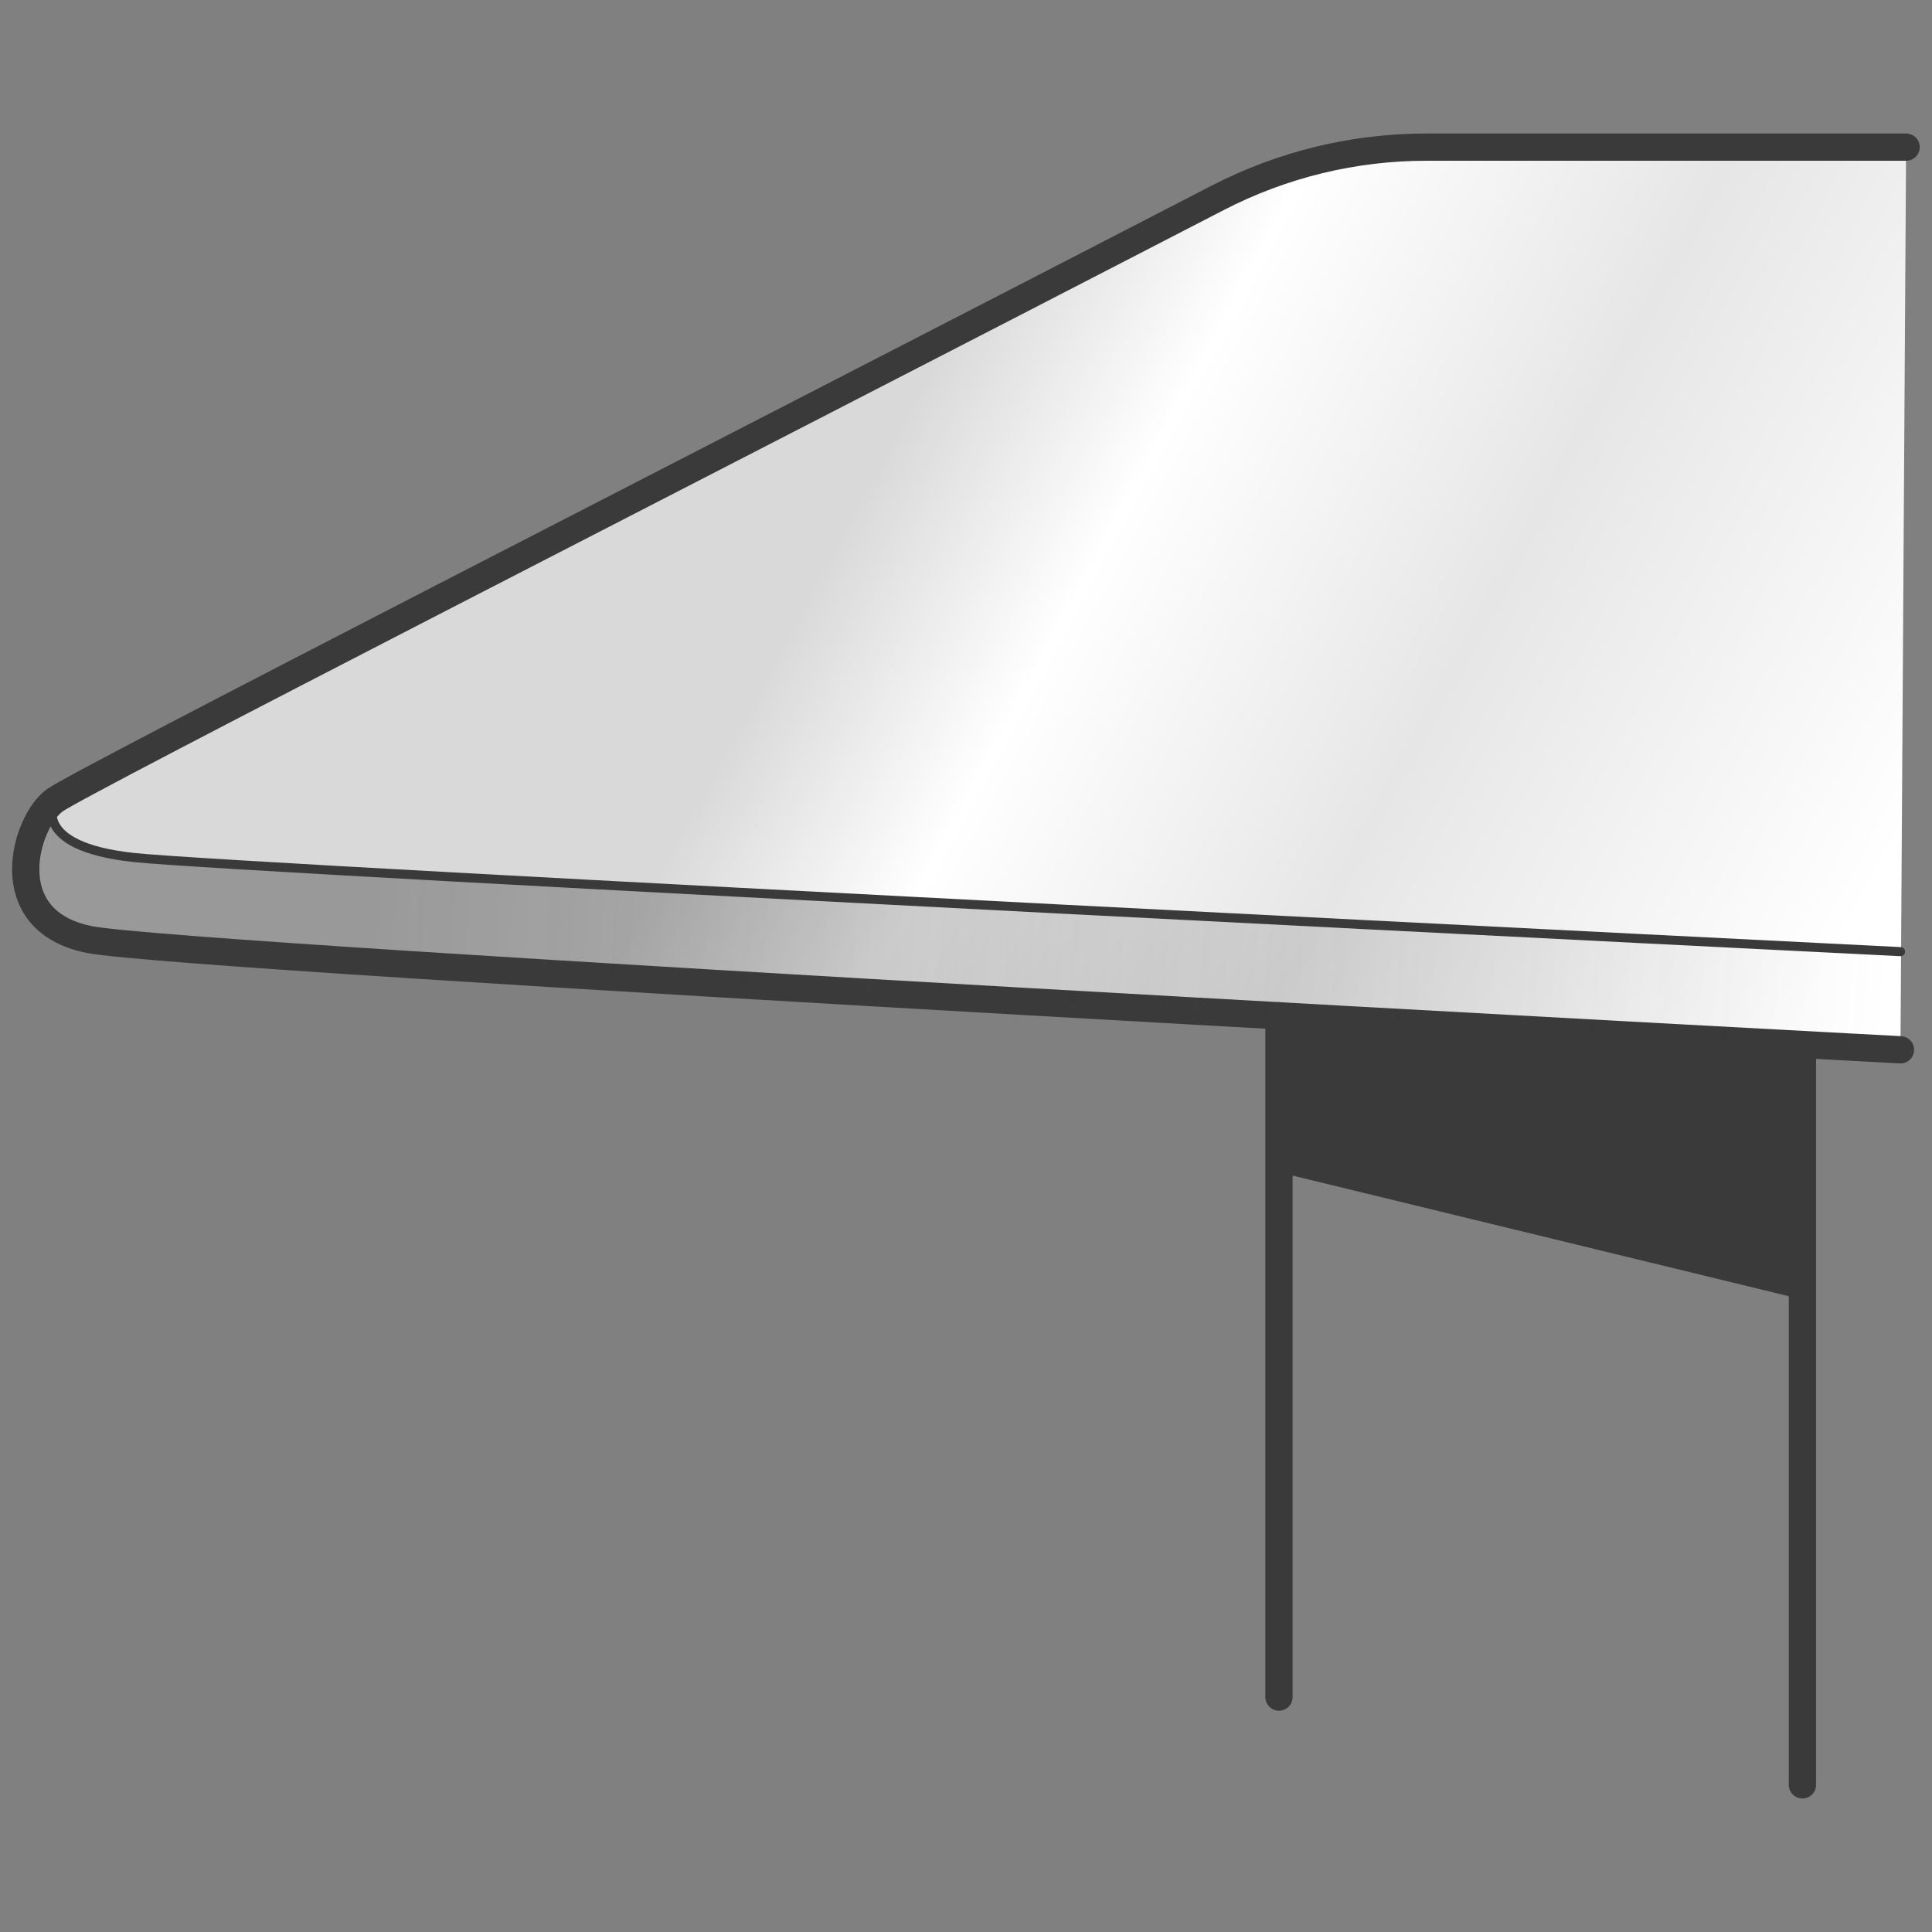
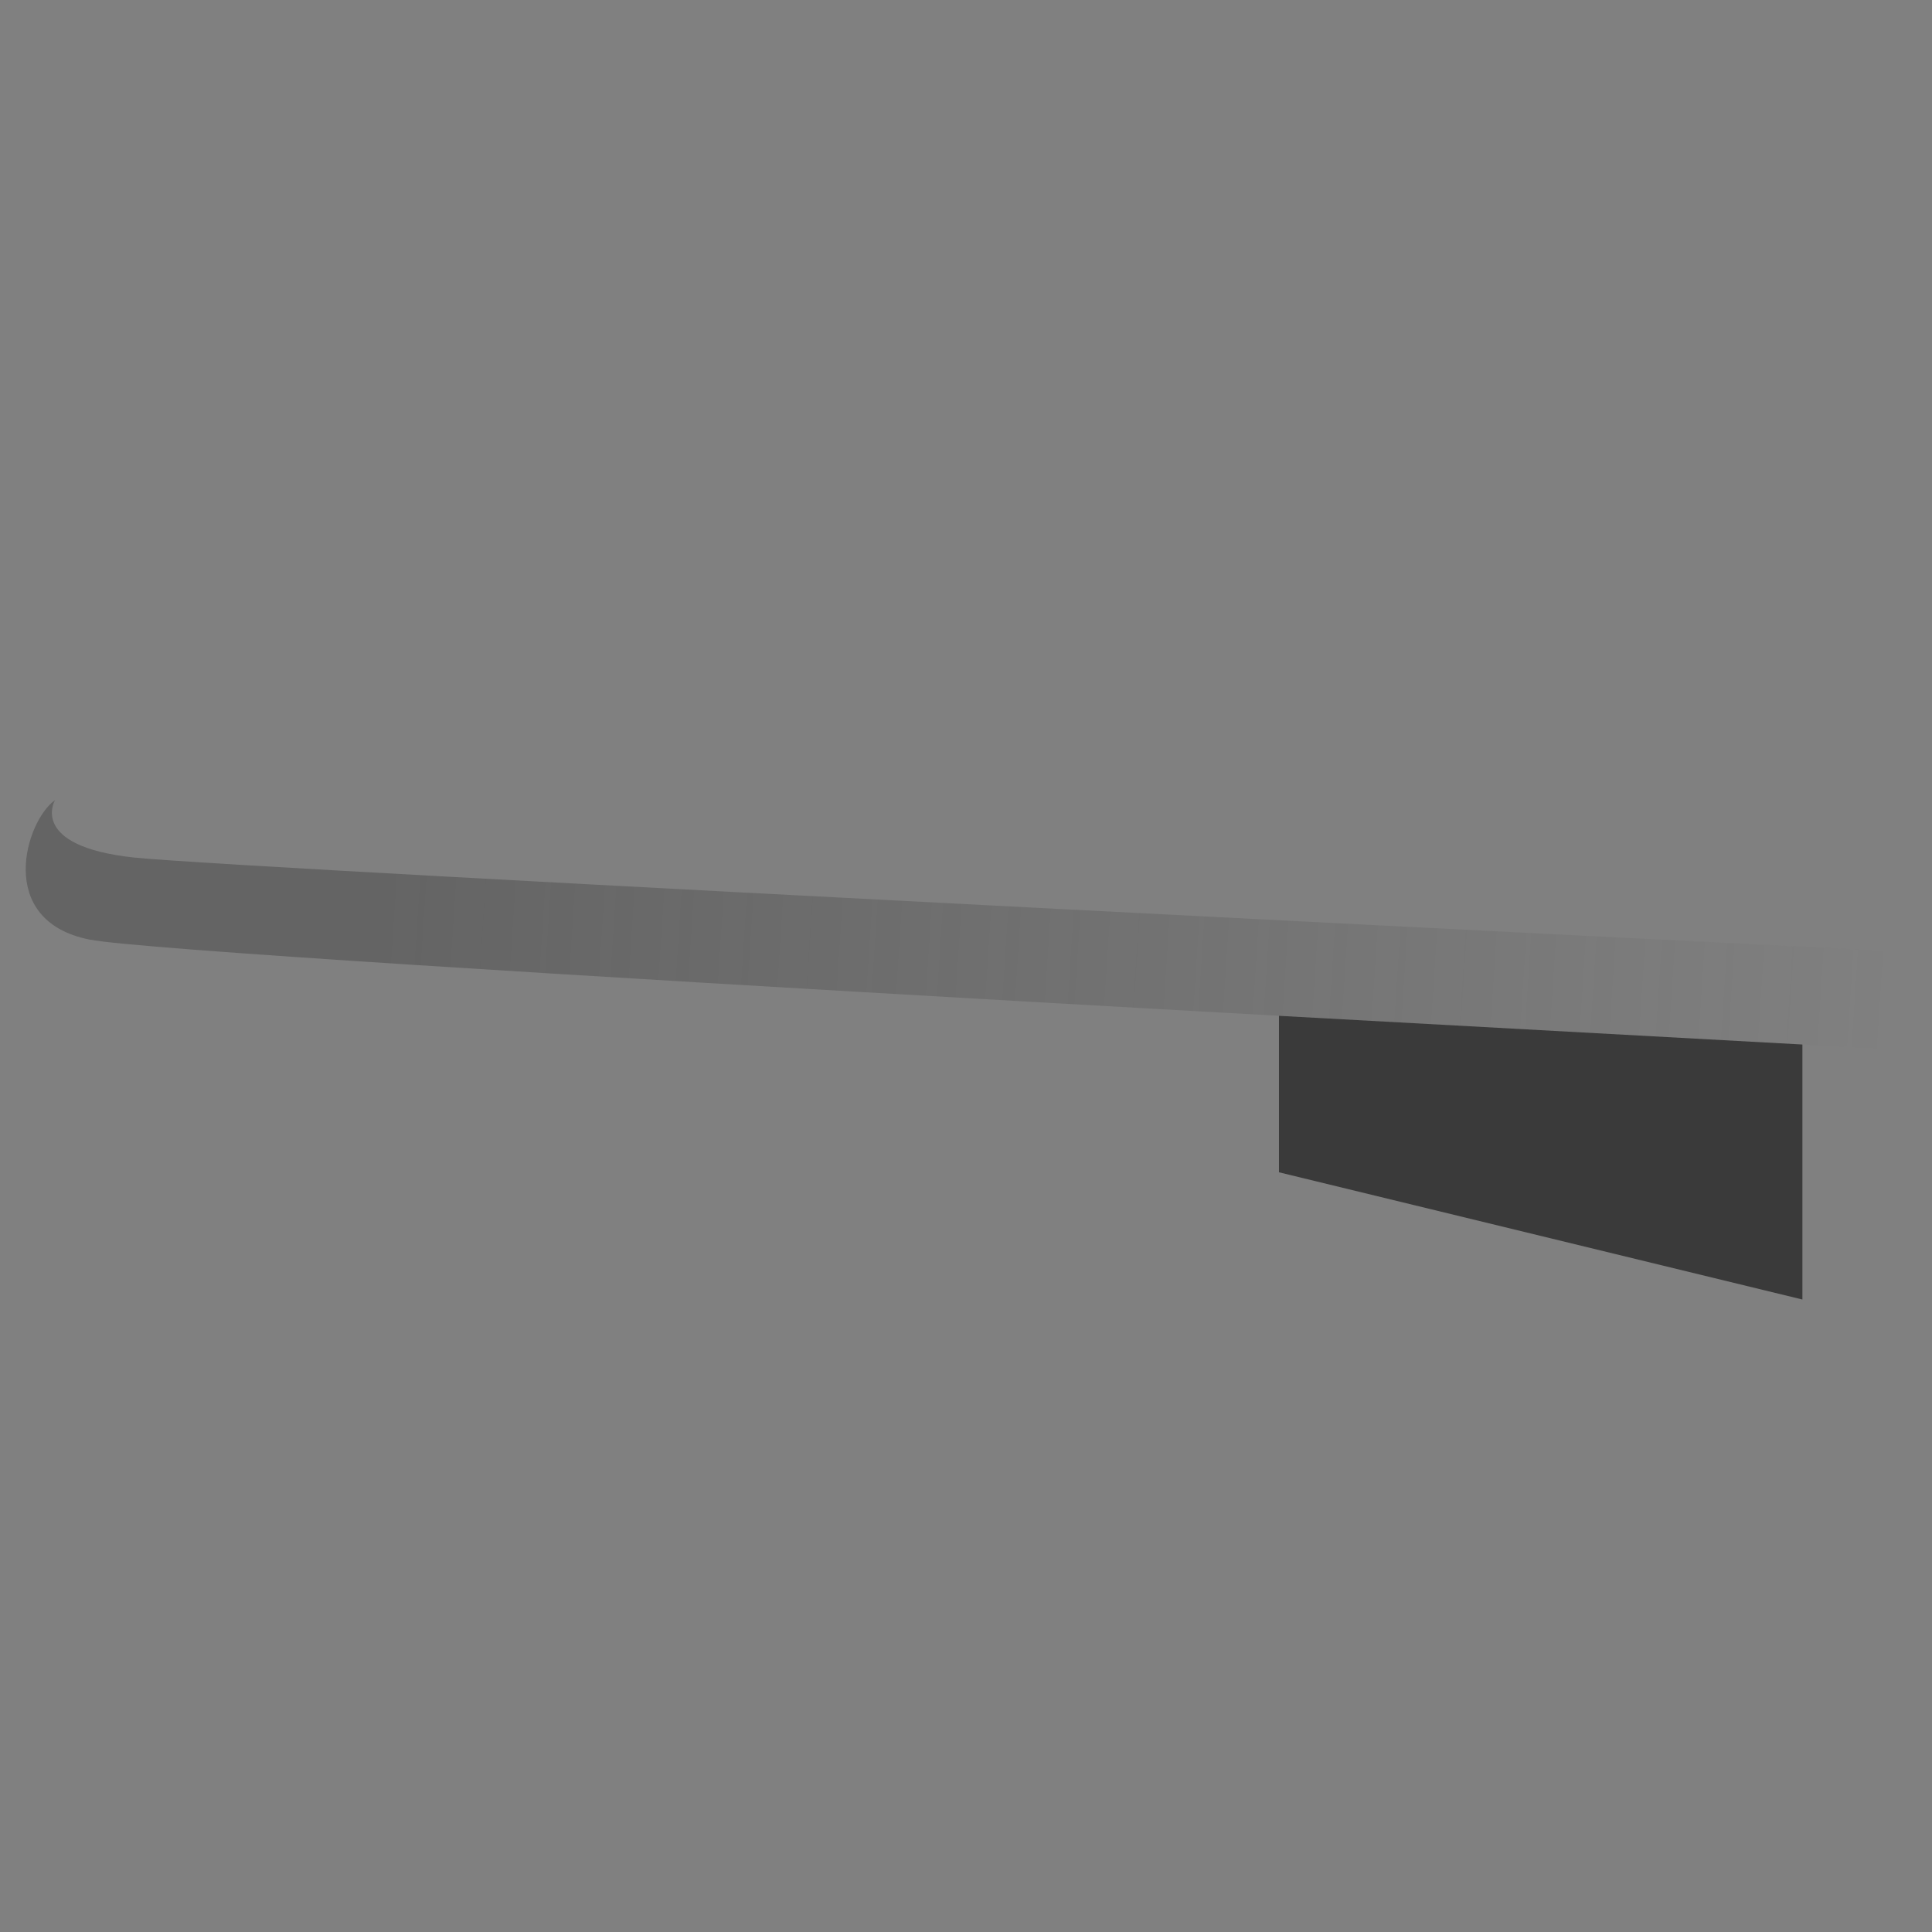
<svg xmlns="http://www.w3.org/2000/svg" viewBox="0 0 212.6 212.6" height="75mm" width="75mm" id="Layer_1">
  <rect x="0" y="0" width="212.6" height="212.6" fill="#808080" stroke="none" />
  <defs>
    <style>.cls-1{fill:url(#linear-gradient-2);}.cls-2{fill:url(#linear-gradient);}.cls-2,.cls-3,.cls-4{stroke:#3a3a3a;stroke-linecap:round;stroke-linejoin:round;}.cls-2,.cls-4{stroke-width:3px;}.cls-3,.cls-4{fill:none;}.cls-5{fill:#3a3a3a;}</style>
    <linearGradient gradientUnits="userSpaceOnUse" y2="108.8" x2="200.48" y1="52.58" x1="95.81" id="linear-gradient">
      <stop stop-color="#d9d9d9" offset="0" />
      <stop stop-color="#fff" offset=".22" />
      <stop stop-color="#e6e6e6" offset=".56" />
      <stop stop-color="#fff" offset="1" />
    </linearGradient>
    <linearGradient gradientUnits="userSpaceOnUse" y2="109" x2="207.76" y1="98.11" x1="41.09" id="linear-gradient-2">
      <stop stop-opacity=".4" stop-color="#3a3a3a" offset="0" />
      <stop stop-opacity="0" stop-color="#3a3a3a" offset="1" />
    </linearGradient>
  </defs>
-   <path d="M209.13,115.52S20.26,105.48,9.84,103.39c-10.42-2.08-7.01-13.07-3.79-15.34,3.03-2.14,68.94-35.78,127.93-66.27,7.1-3.67,14.98-5.59,22.97-5.59h52.8" class="cls-2" />
-   <path d="M6.06,88.05s-2.97,5.05,8.65,6.31c11.62,1.26,194.43,10.36,194.43,10.36" class="cls-3" />
-   <line y2="186.75" x2="140.74" y1="111.78" x1="140.74" class="cls-4" />
-   <line y2="196.41" x2="198.34" y1="114.94" x1="198.34" class="cls-4" />
  <polygon points="140.74 129 198.34 143 198.34 114.94 140.74 111.78 140.74 129" class="cls-5" />
  <path d="M209.13,115.52S20.26,105.48,9.84,103.39c-10.42-2.08-7.01-13.07-3.79-15.34,0,0-2.97,5.05,8.65,6.31,11.62,1.26,194.43,10.36,194.43,10.36" class="cls-1" />
</svg>